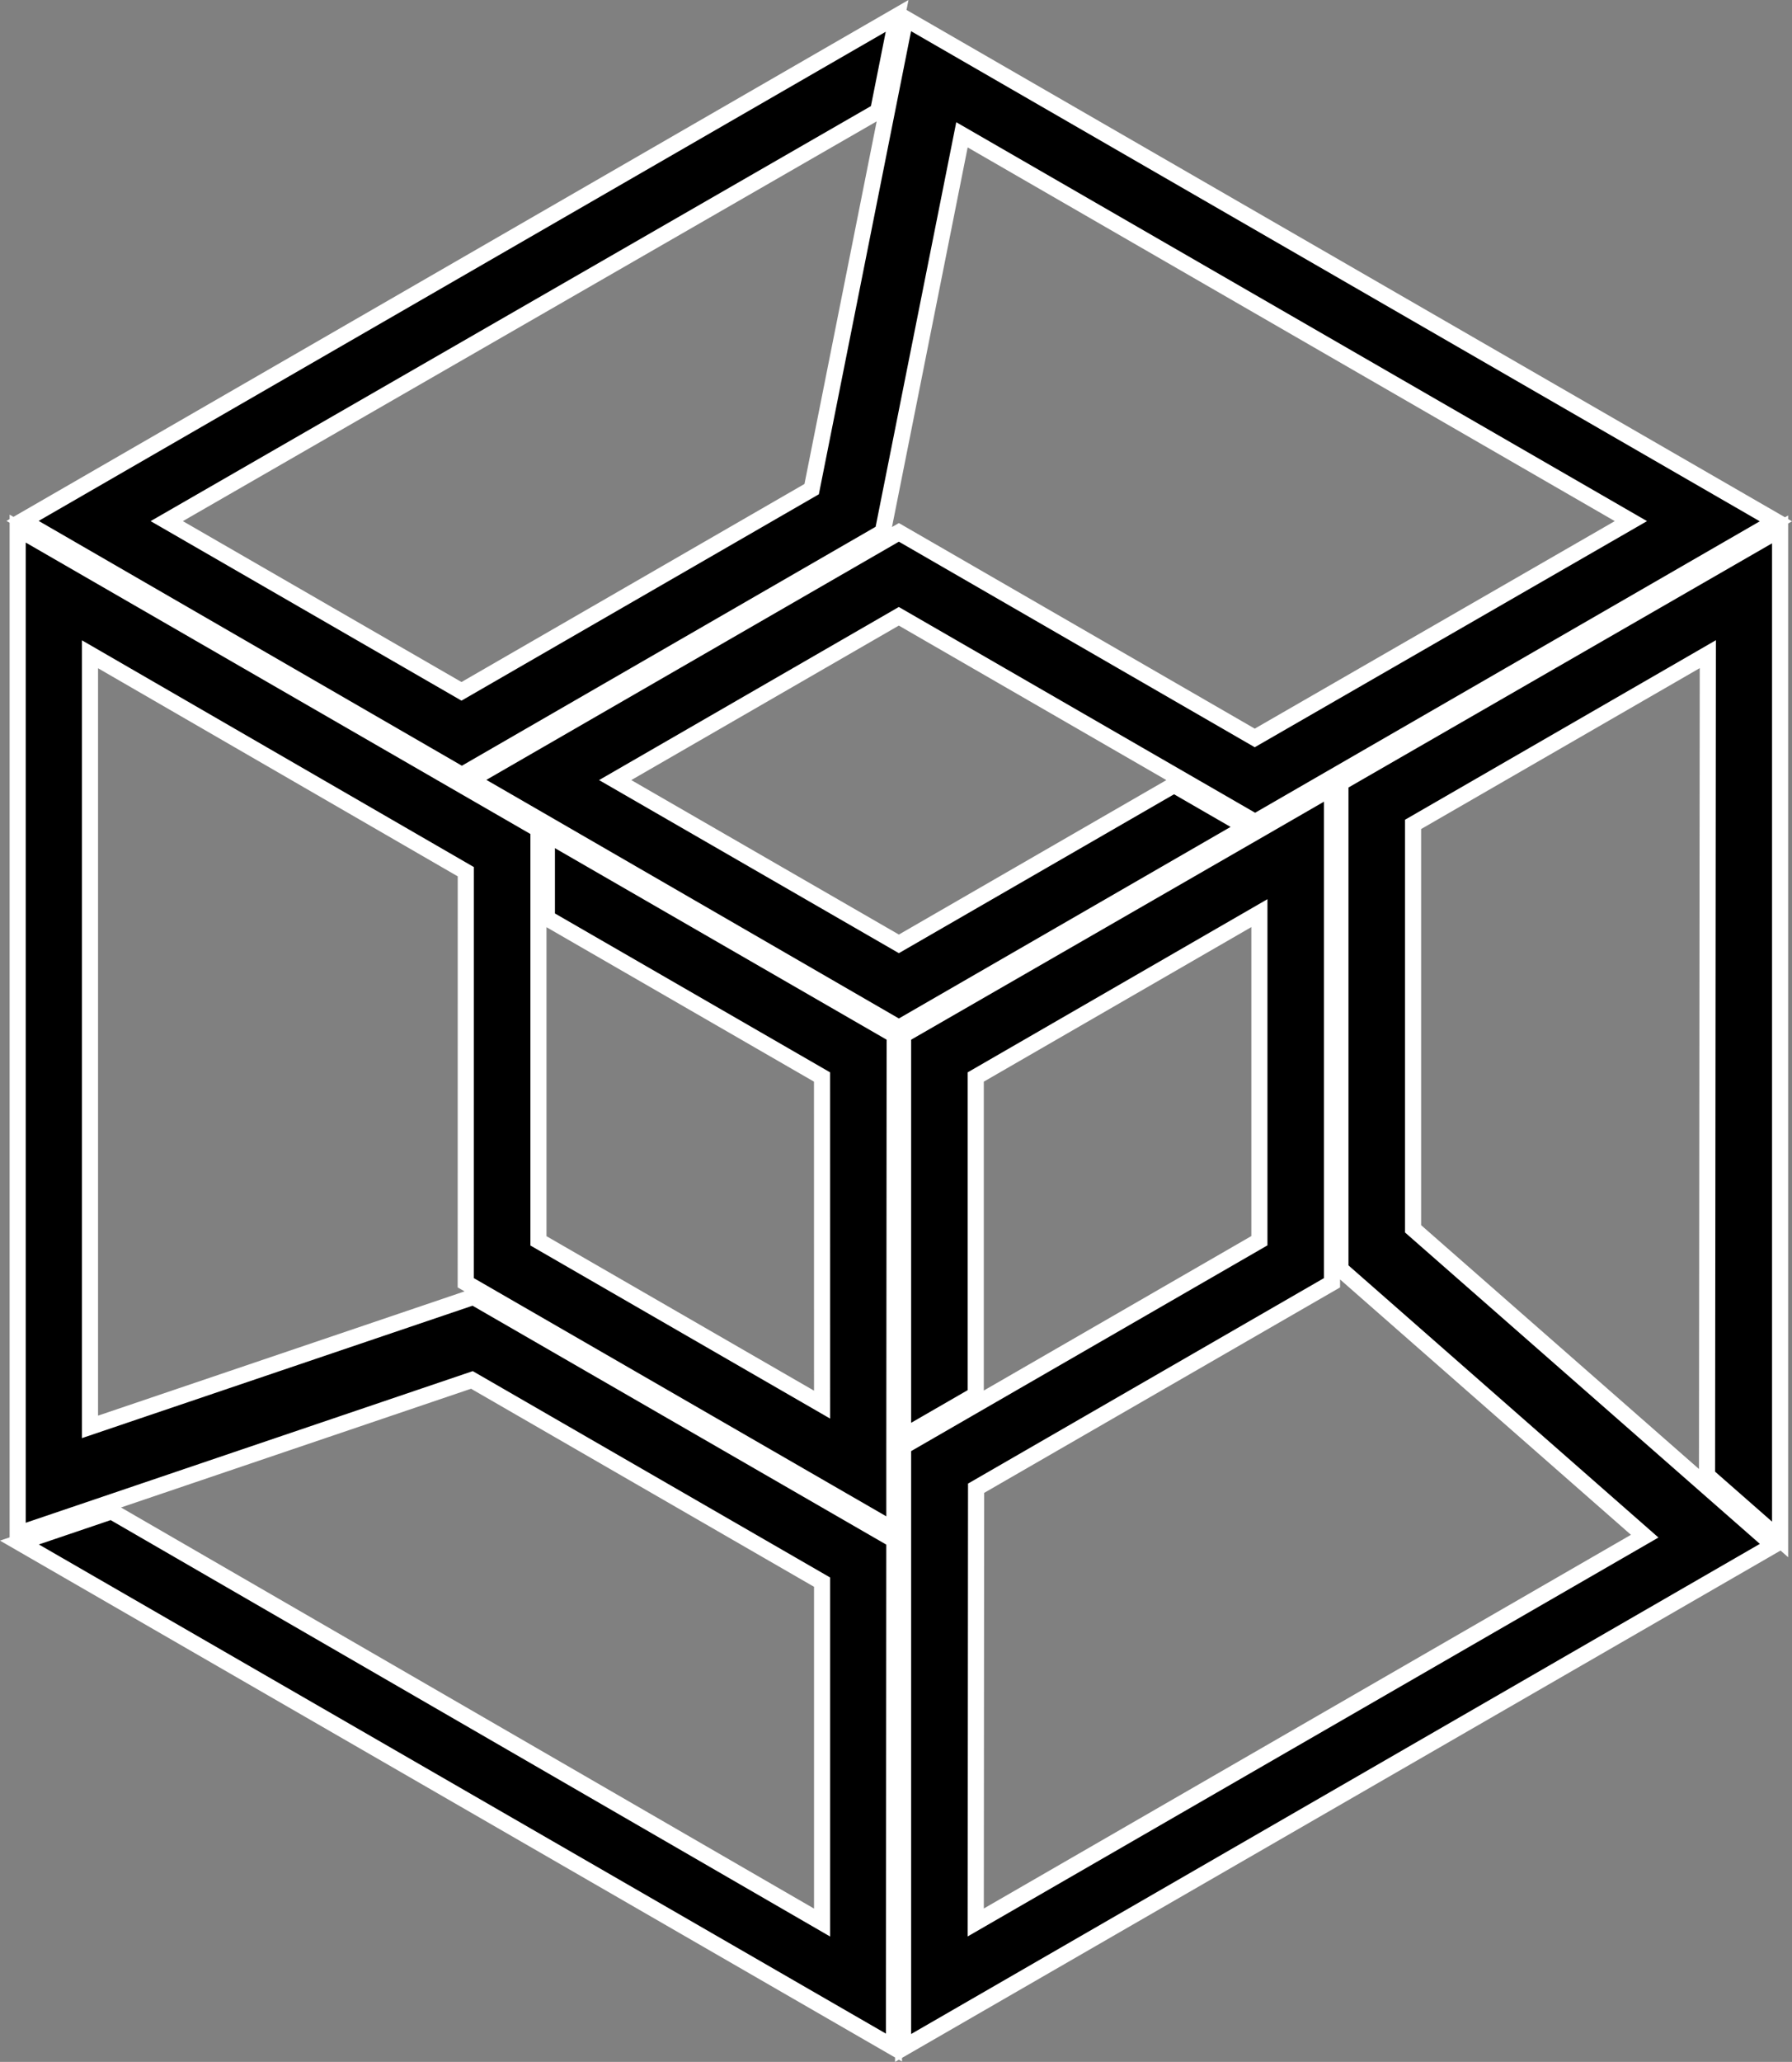
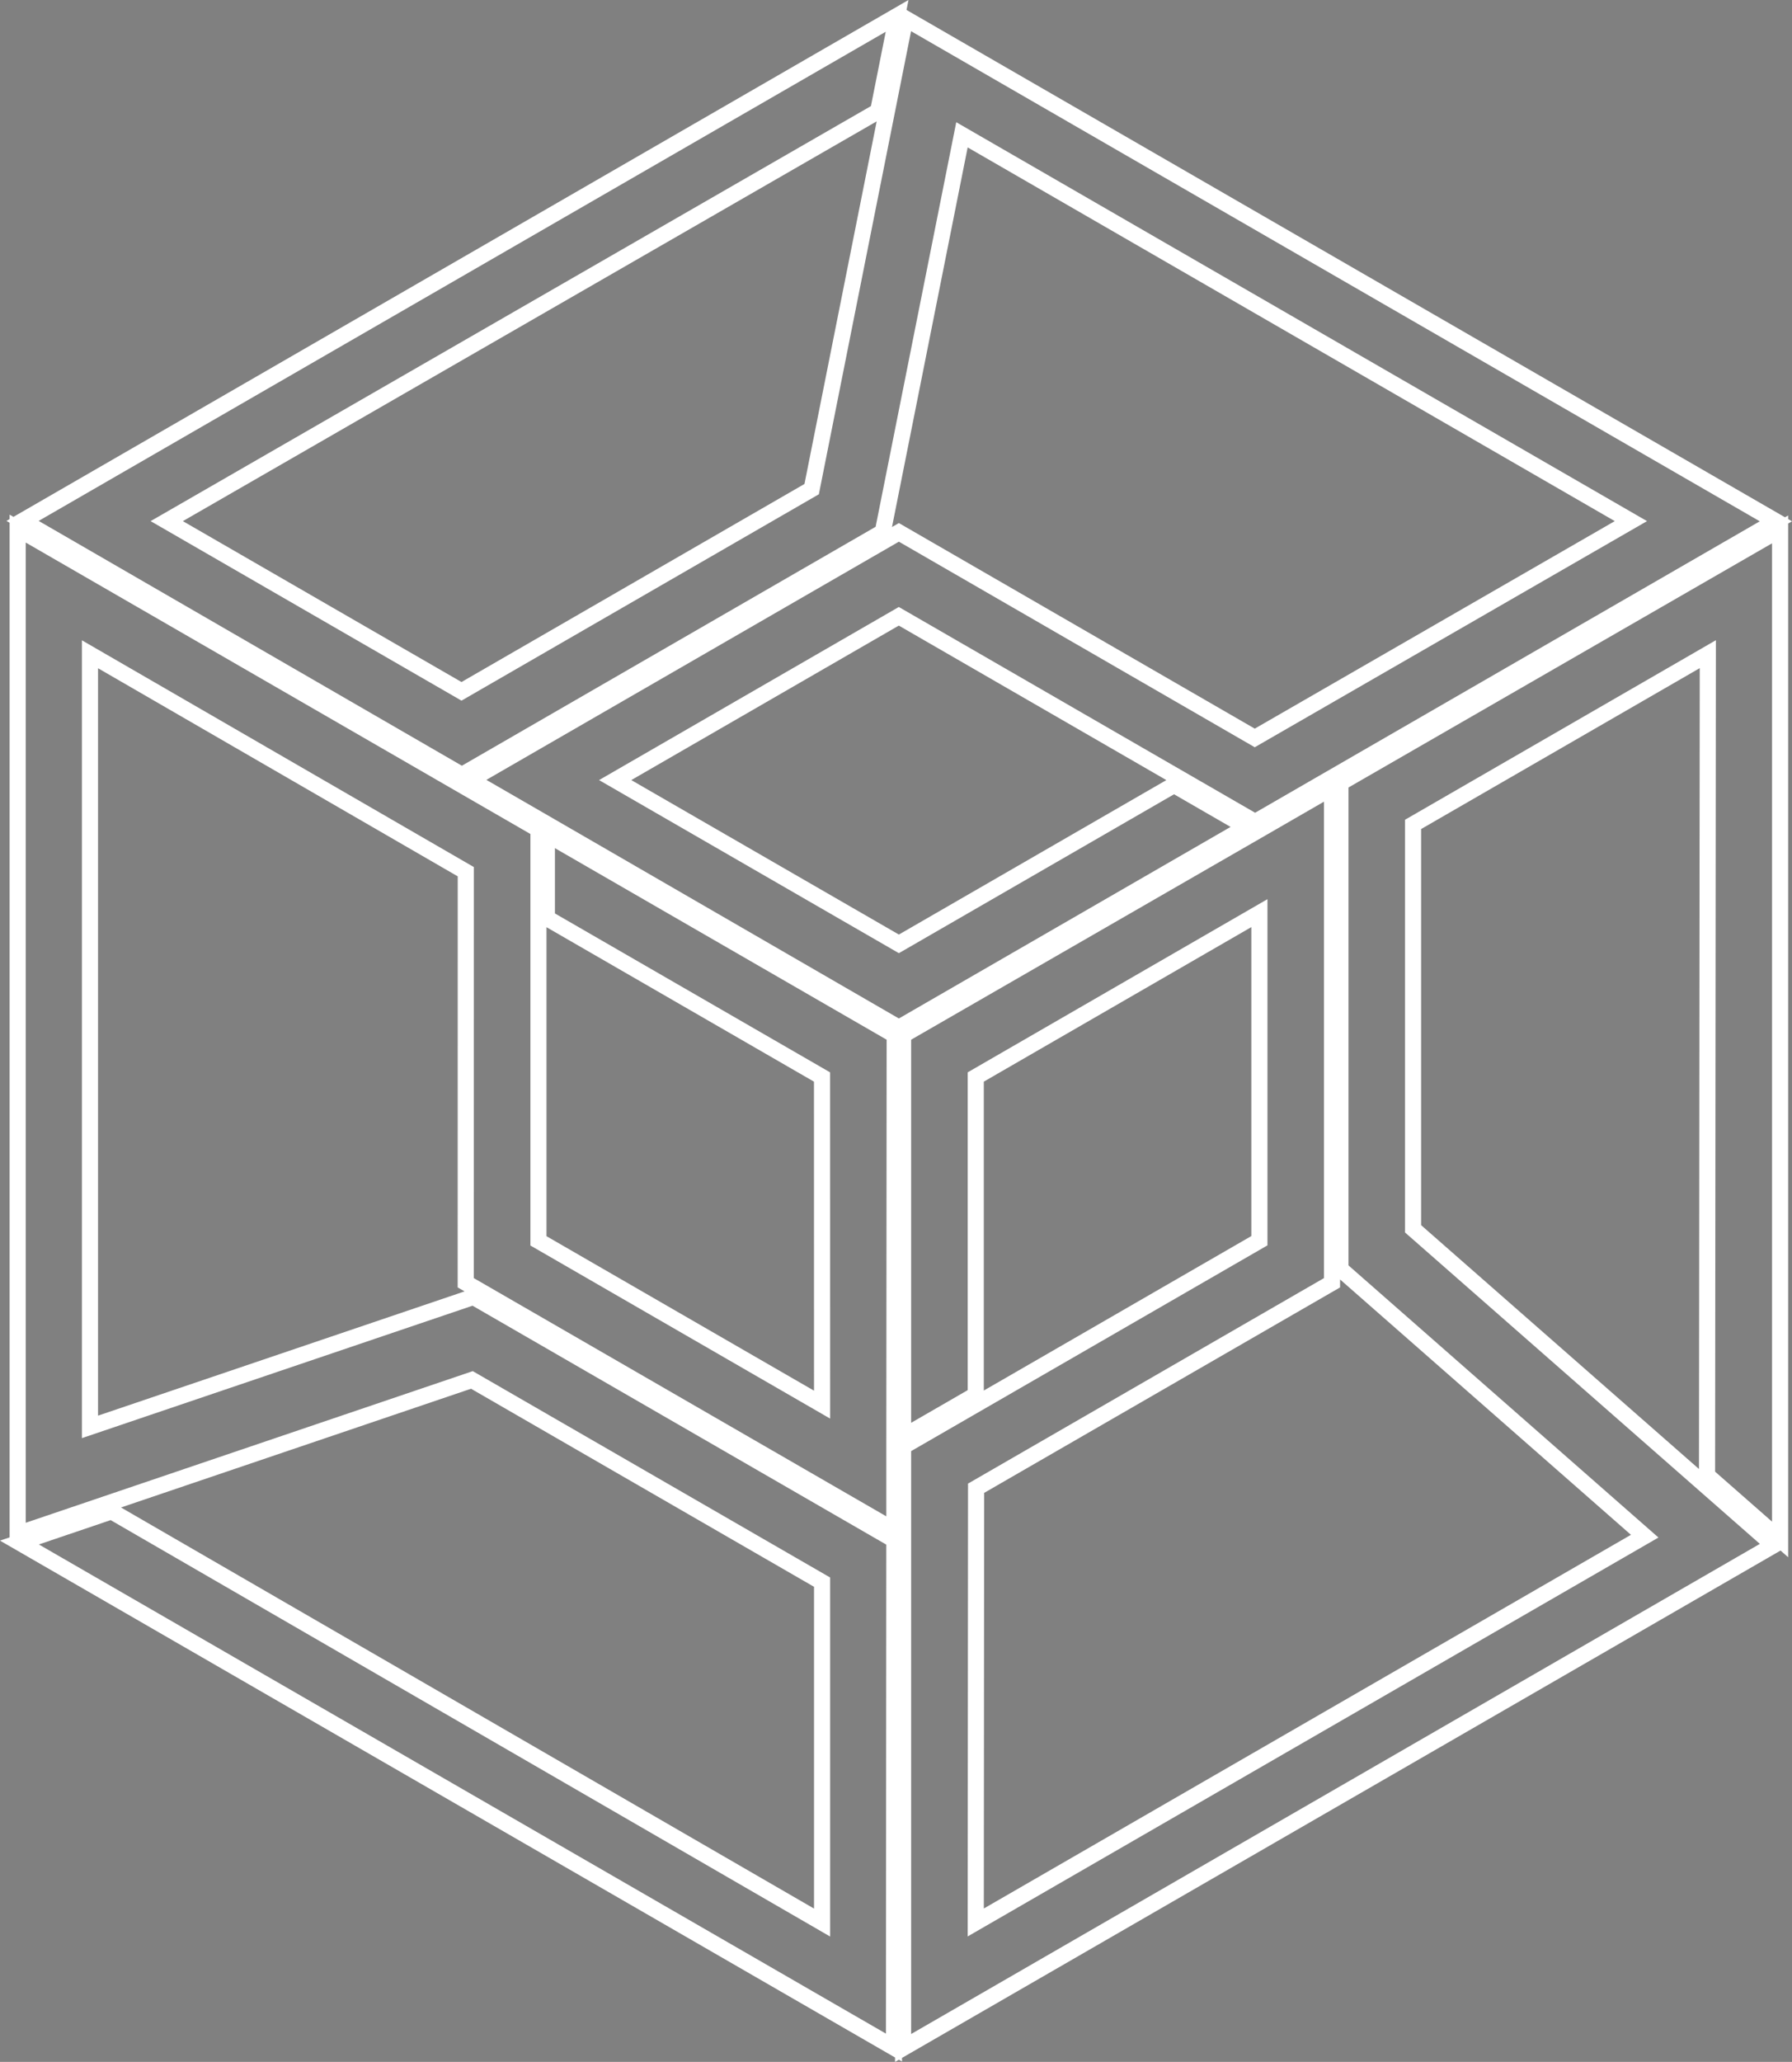
<svg xmlns="http://www.w3.org/2000/svg" id="Layer_1" data-name="Layer 1" viewBox="0 0 1668.03 1918.83">
  <rect x="0" y="0" width="1668.03" height="1918.83" fill="#808080" stroke="none" />
  <defs>
    <style>      .cls-1, .cls-2 {        stroke-width: 0px;      }      .cls-2 {        fill: #fff;      }    </style>
  </defs>
-   <path class="cls-1" d="M840.62,1346.08l331.65-191.47v-304.85l-264.03,152.49v295.75l-67.62,39.04v-373.84s334.87-192.98,334.87-192.98l64.39-37.18v460.69s-331.31,191.22-331.31,191.22l-.32,404.09,622.67-359.49-283.21-248.58v-452.45s409.25-235.87,409.25-235.87v939.94l-68.01-59.68.74-764.15-274.35,158.4v376.37s335.6,294.46,335.6,294.46l-810.31,467.83v-559.76ZM18.09,1435.49l85.71-29.06,661.4,382.72v-316.79l-325.95-188.19L16.44,1427.57V491.91l484.76,279.87v382.95s264.01,152.43,264.01,152.43l-.05-304.9-256.12-147.87v-78.08l323.75,186.9-.32,386.51v74.36l-398.95-230.35.05-382.53-349.81-202.34v718.99l356.89-120.97,391.83,226.21-.36,472.38L18.09,1435.49ZM502.13,762.94l-64.39-37.19,398.96-230.32,331.25,191.31,350.12-201.78L895.41,125.45l-73.67,369.56-391.82,226.23L21.01,484.76,835.05,14.77l-17.68,88.74L155.21,484.96l274.35,158.4,325.94-188.19L842.73,17.3l810.31,467.83-484.76,279.87-331.64-191.48-264,152.43,264.07,152.41,256.13-147.87,67.61,39.04-323.74,186.92-334.56-193.51Z" />
  <path class="cls-2" d="M848.04,29.02l790,456.11-469.76,271.21-330.57-190.86-1.08-.62-1.08.62-274.71,158.61-3.23,1.86,3.23,1.86,274.77,158.59,1.08.62,1.08-.62,255.05-147.25,52.61,30.38-308.74,178.26-330.81-191.34-53.15-30.7,383.96-221.66,330.18,190.68,1.08.62,1.08-.62,360.83-207.95,3.23-1.86-3.23-1.86L892.7,115.23l-2.6-1.51-.58,2.95-74.47,373.55-385.12,222.36L36,484.76,824.46,29.55l-13.78,69.17L143.43,483.1l-3.23,1.86,3.23,1.86,285.06,164.58,1.08.62,1.08-.62,330.72-190.94.84-.48.19-.96L848.04,29.02M23.94,504.9l469.76,271.21v381.71s-.01,1.24-.01,1.24l1.08.62,274.72,158.61,3.23,1.86v-3.72l-.05-317.26v-1.24l-1.08-.62-255.04-147.25v-60.76l308.75,178.24-.31,382.18v61.38l-383.95-221.69.05-381.28v-1.24l-1.08-.62-360.51-208.53-3.23-1.87v742.46l2.84-.97,360.74-122.27,385.13,222.34-.34,455.06L36.18,1437.27l66.81-22.65,666.49,385.66,3.23,1.87v-334.13l-1.08-.62-330.73-190.94-.84-.49-.93.32L23.94,1417.1V504.9M1649.46,505.64v910.41l-53.01-46.51.74-770.03v-3.73l-3.23,1.87-285.05,164.58-1.08.62v383.12s-.01.98-.01.98l.73.63,329.56,289.16-790,456.11v-542.44l330.58-190.85,1.08-.62v-322.16l-3.23,1.86-274.73,158.67-1.08.62v295.75l-52.62,30.38v-356.52s331.11-190.81,331.11-190.81l53.15-30.69v443.37s-330.23,190.6-330.23,190.6l-1.08.61v1.25l-.33,416.46v3.73l3.23-1.87,637.16-367.86,2.6-1.5-2.26-1.98-286.27-251.27v-444.72s394.24-227.23,394.24-227.23M845.64,0l-28.68,16.56L28.5,471.77l-15.97,9.22-3.59-2.07v4.15l-2.92,1.69,2.92,1.69v944.23l-8.94,3.03,28.68,16.56,788.45,455.21,15.99,9.23v4.12l3.57-2.06,2.92,1.68v-3.37s16.01-9.24,16.01-9.24l790-456.11,11.75-6.79,7.08,6.22V487.19l3.58-2.06-3.58-2.06v-3.38l-2.93,1.69-15.99-9.23L855.54,16.03l-11.74-6.78,1.84-9.25h0ZM170.23,484.97L816.03,112.95l-67.21,337.43-319.25,184.32-259.34-149.73h0ZM830.29,490.46l70.43-353.28,602.35,347.77-335.11,193.12-323.76-186.98-7.5-4.33-6.41,3.7h0ZM587.63,725.95l249-143.77,249.03,143.78-.34.2-248.63,143.54-249.07-143.75h0ZM1322.83,771.5l259.33-149.73-.72,745.29-258.63-226.92v-368.64h.01ZM91.26,1317.39v-695.52l334.81,193.67-.05,373.87v8.66s6.4,3.69,6.4,3.69l-341.16,115.64h0ZM915.74,1006.59l249.03-143.83v287.52l-249.03,143.77v-287.46h0ZM508.69,1150.4v-287.55s.35.2.35.2l248.62,143.54.05,287.58-249.01-143.77h0ZM916.07,1389.29l323.8-186.89,7.5-4.33v-7.4s270.74,237.63,270.74,237.63l-602.35,347.76.31-386.77h0ZM112.63,1402.86l325.82-110.5,319.26,184.32v299.45L112.63,1402.86h0Z" />
</svg>